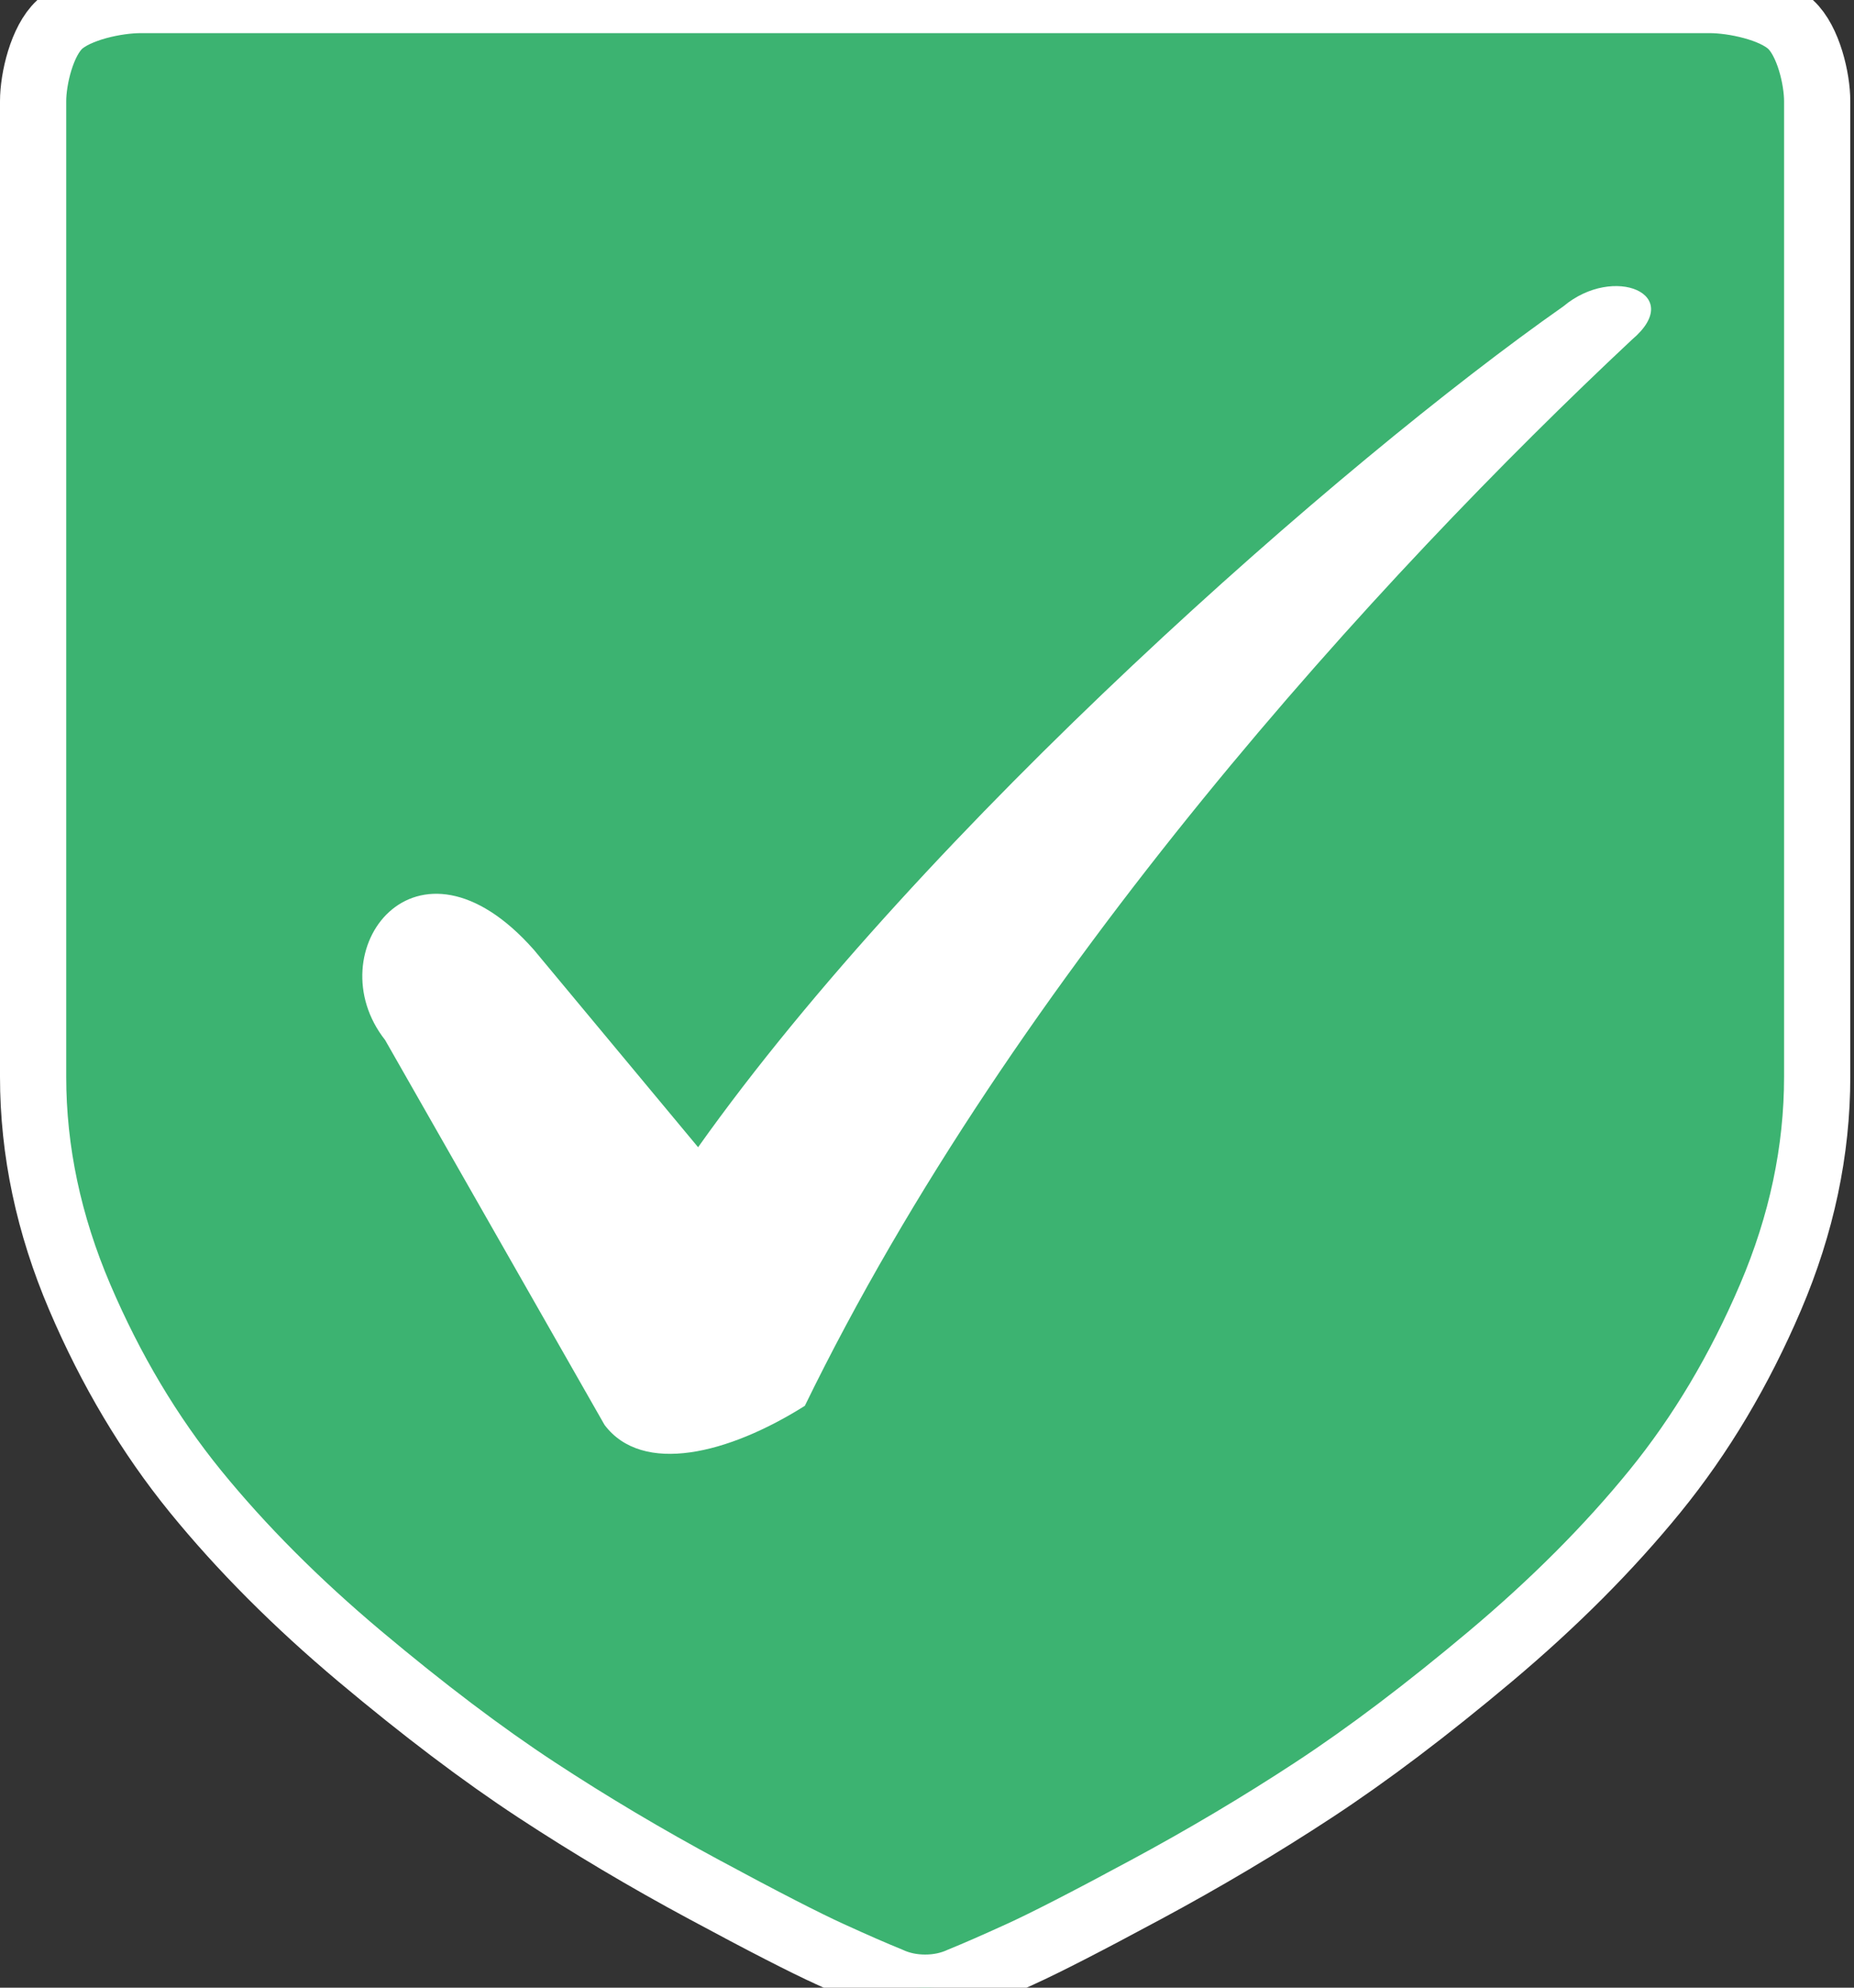
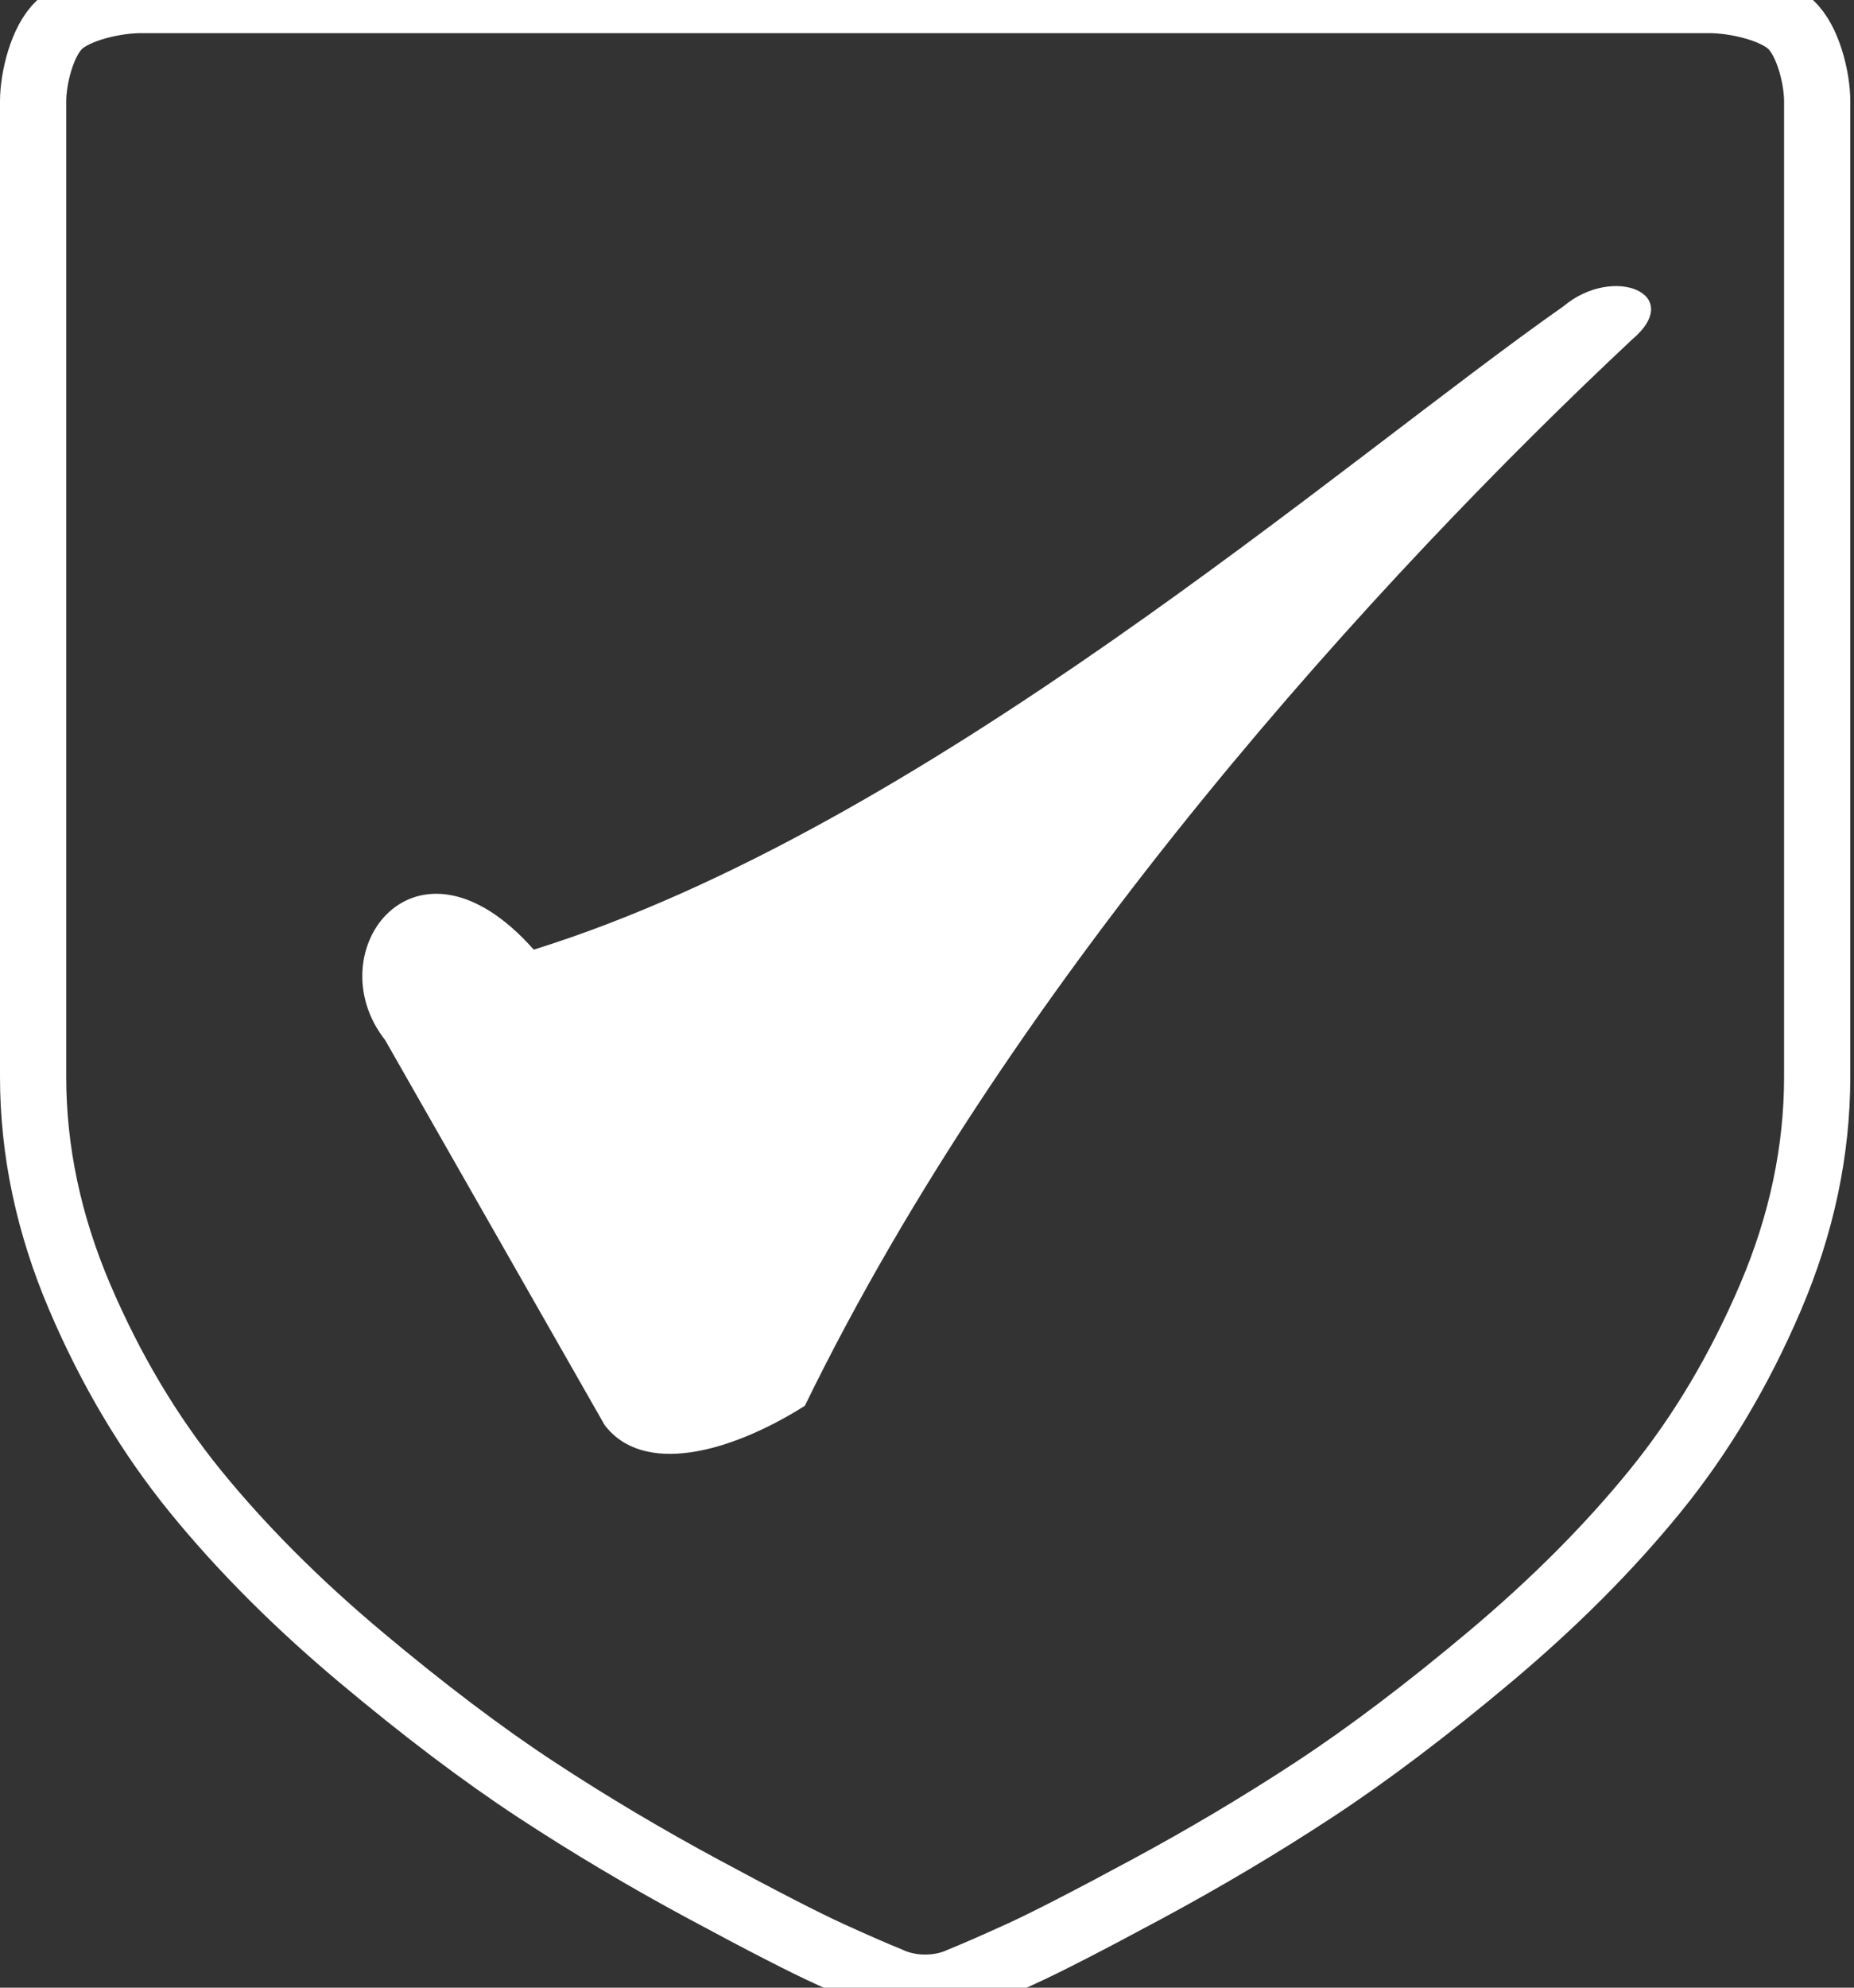
<svg xmlns="http://www.w3.org/2000/svg" width="28" height="30" viewBox="0 0 28 30" fill="none">
  <rect x="0" y="0" width="28" height="30" fill="#333333" stroke="none" />
-   <path d="M14.52 29.883C14.744 29.792 15.042 29.662 15.414 29.492C15.786 29.323 16.414 29.001 17.298 28.525C18.182 28.05 19.031 27.546 19.845 27.012C20.659 26.478 21.547 25.807 22.508 25C23.469 24.193 24.297 23.363 24.992 22.51C25.687 21.657 26.269 20.68 26.739 19.58C27.209 18.48 27.444 17.37 27.444 16.25V1.528C27.444 1.189 27.311 0.618 27.044 0.371C26.778 0.124 26.184 0 25.819 0H2.125C1.76 0 1.167 0.124 0.9 0.371C0.633 0.618 0.5 1.189 0.5 1.528V16.25C0.5 17.37 0.735 18.48 1.205 19.58C1.675 20.68 2.258 21.657 2.952 22.51C3.647 23.363 4.475 24.193 5.436 25C6.398 25.807 7.285 26.478 8.099 27.012C8.913 27.546 9.762 28.05 10.646 28.525C11.53 29.001 12.158 29.323 12.53 29.492C12.902 29.662 13.2 29.792 13.425 29.883C13.593 29.961 13.776 30 13.972 30C14.169 30 14.351 29.961 14.52 29.883Z" fill="#3CB371" />
  <path d="M14.52 29.883C14.744 29.792 15.042 29.662 15.414 29.492C15.786 29.323 16.414 29.001 17.298 28.525C18.182 28.05 19.031 27.546 19.845 27.012C20.659 26.478 21.547 25.807 22.508 25C23.469 24.193 24.297 23.363 24.992 22.51C25.687 21.657 26.269 20.68 26.739 19.58C27.209 18.48 27.444 17.37 27.444 16.25V1.528C27.444 1.189 27.311 0.618 27.044 0.371C26.778 0.124 26.184 0 25.819 0H2.125C1.76 0 1.167 0.124 0.9 0.371C0.633 0.618 0.5 1.189 0.5 1.528V16.25C0.5 17.37 0.735 18.48 1.205 19.58C1.675 20.68 2.258 21.657 2.952 22.51C3.647 23.363 4.475 24.193 5.436 25C6.398 25.807 7.285 26.478 8.099 27.012C8.913 27.546 9.762 28.05 10.646 28.525C11.53 29.001 12.158 29.323 12.53 29.492C12.902 29.662 13.2 29.792 13.425 29.883C13.593 29.961 13.776 30 13.972 30C14.169 30 14.351 29.961 14.52 29.883Z" stroke="white" />
-   <path d="M8.061 14.333L10.543 17.315C13.968 12.494 20.259 6.973 23.613 4.622C24.37 3.987 25.462 4.439 24.646 5.127C20.839 8.69 15.333 14.697 12.155 21.218C11.003 21.944 9.704 22.268 9.13 21.506L5.816 15.697C4.769 14.369 6.28 12.322 8.061 14.333Z" fill="white" />
+   <path d="M8.061 14.333C13.968 12.494 20.259 6.973 23.613 4.622C24.37 3.987 25.462 4.439 24.646 5.127C20.839 8.69 15.333 14.697 12.155 21.218C11.003 21.944 9.704 22.268 9.13 21.506L5.816 15.697C4.769 14.369 6.28 12.322 8.061 14.333Z" fill="white" />
</svg>